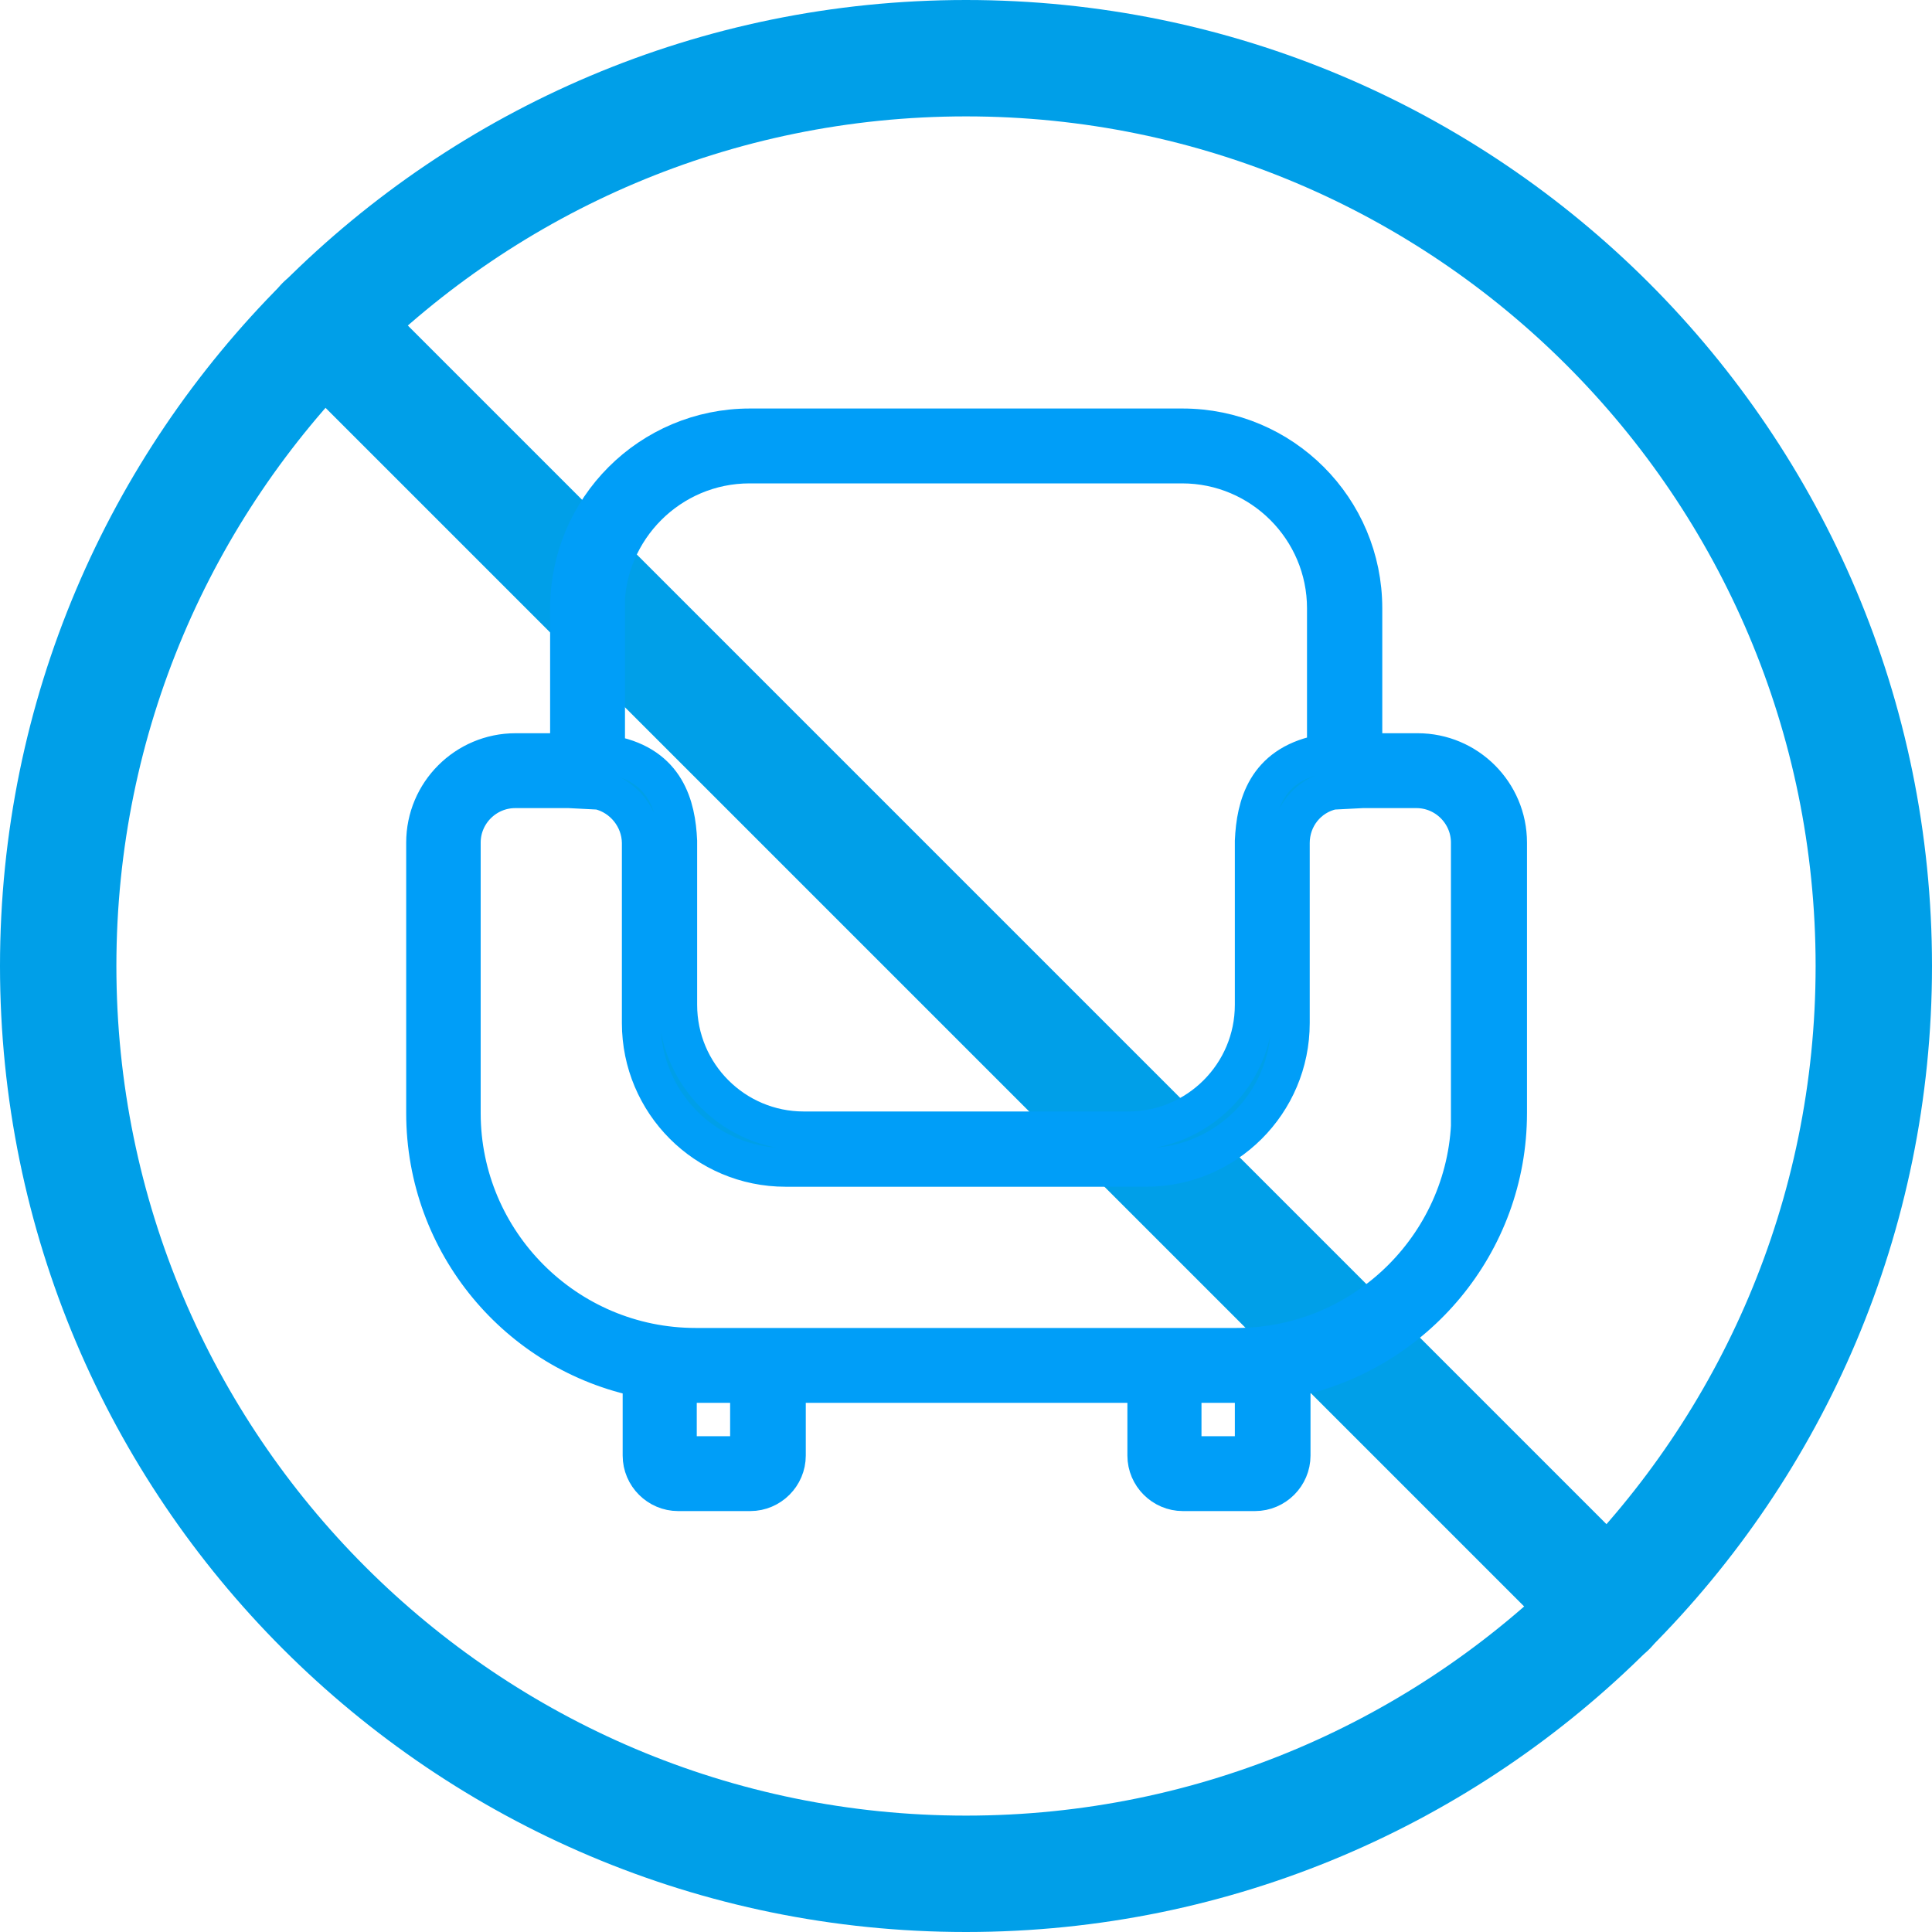
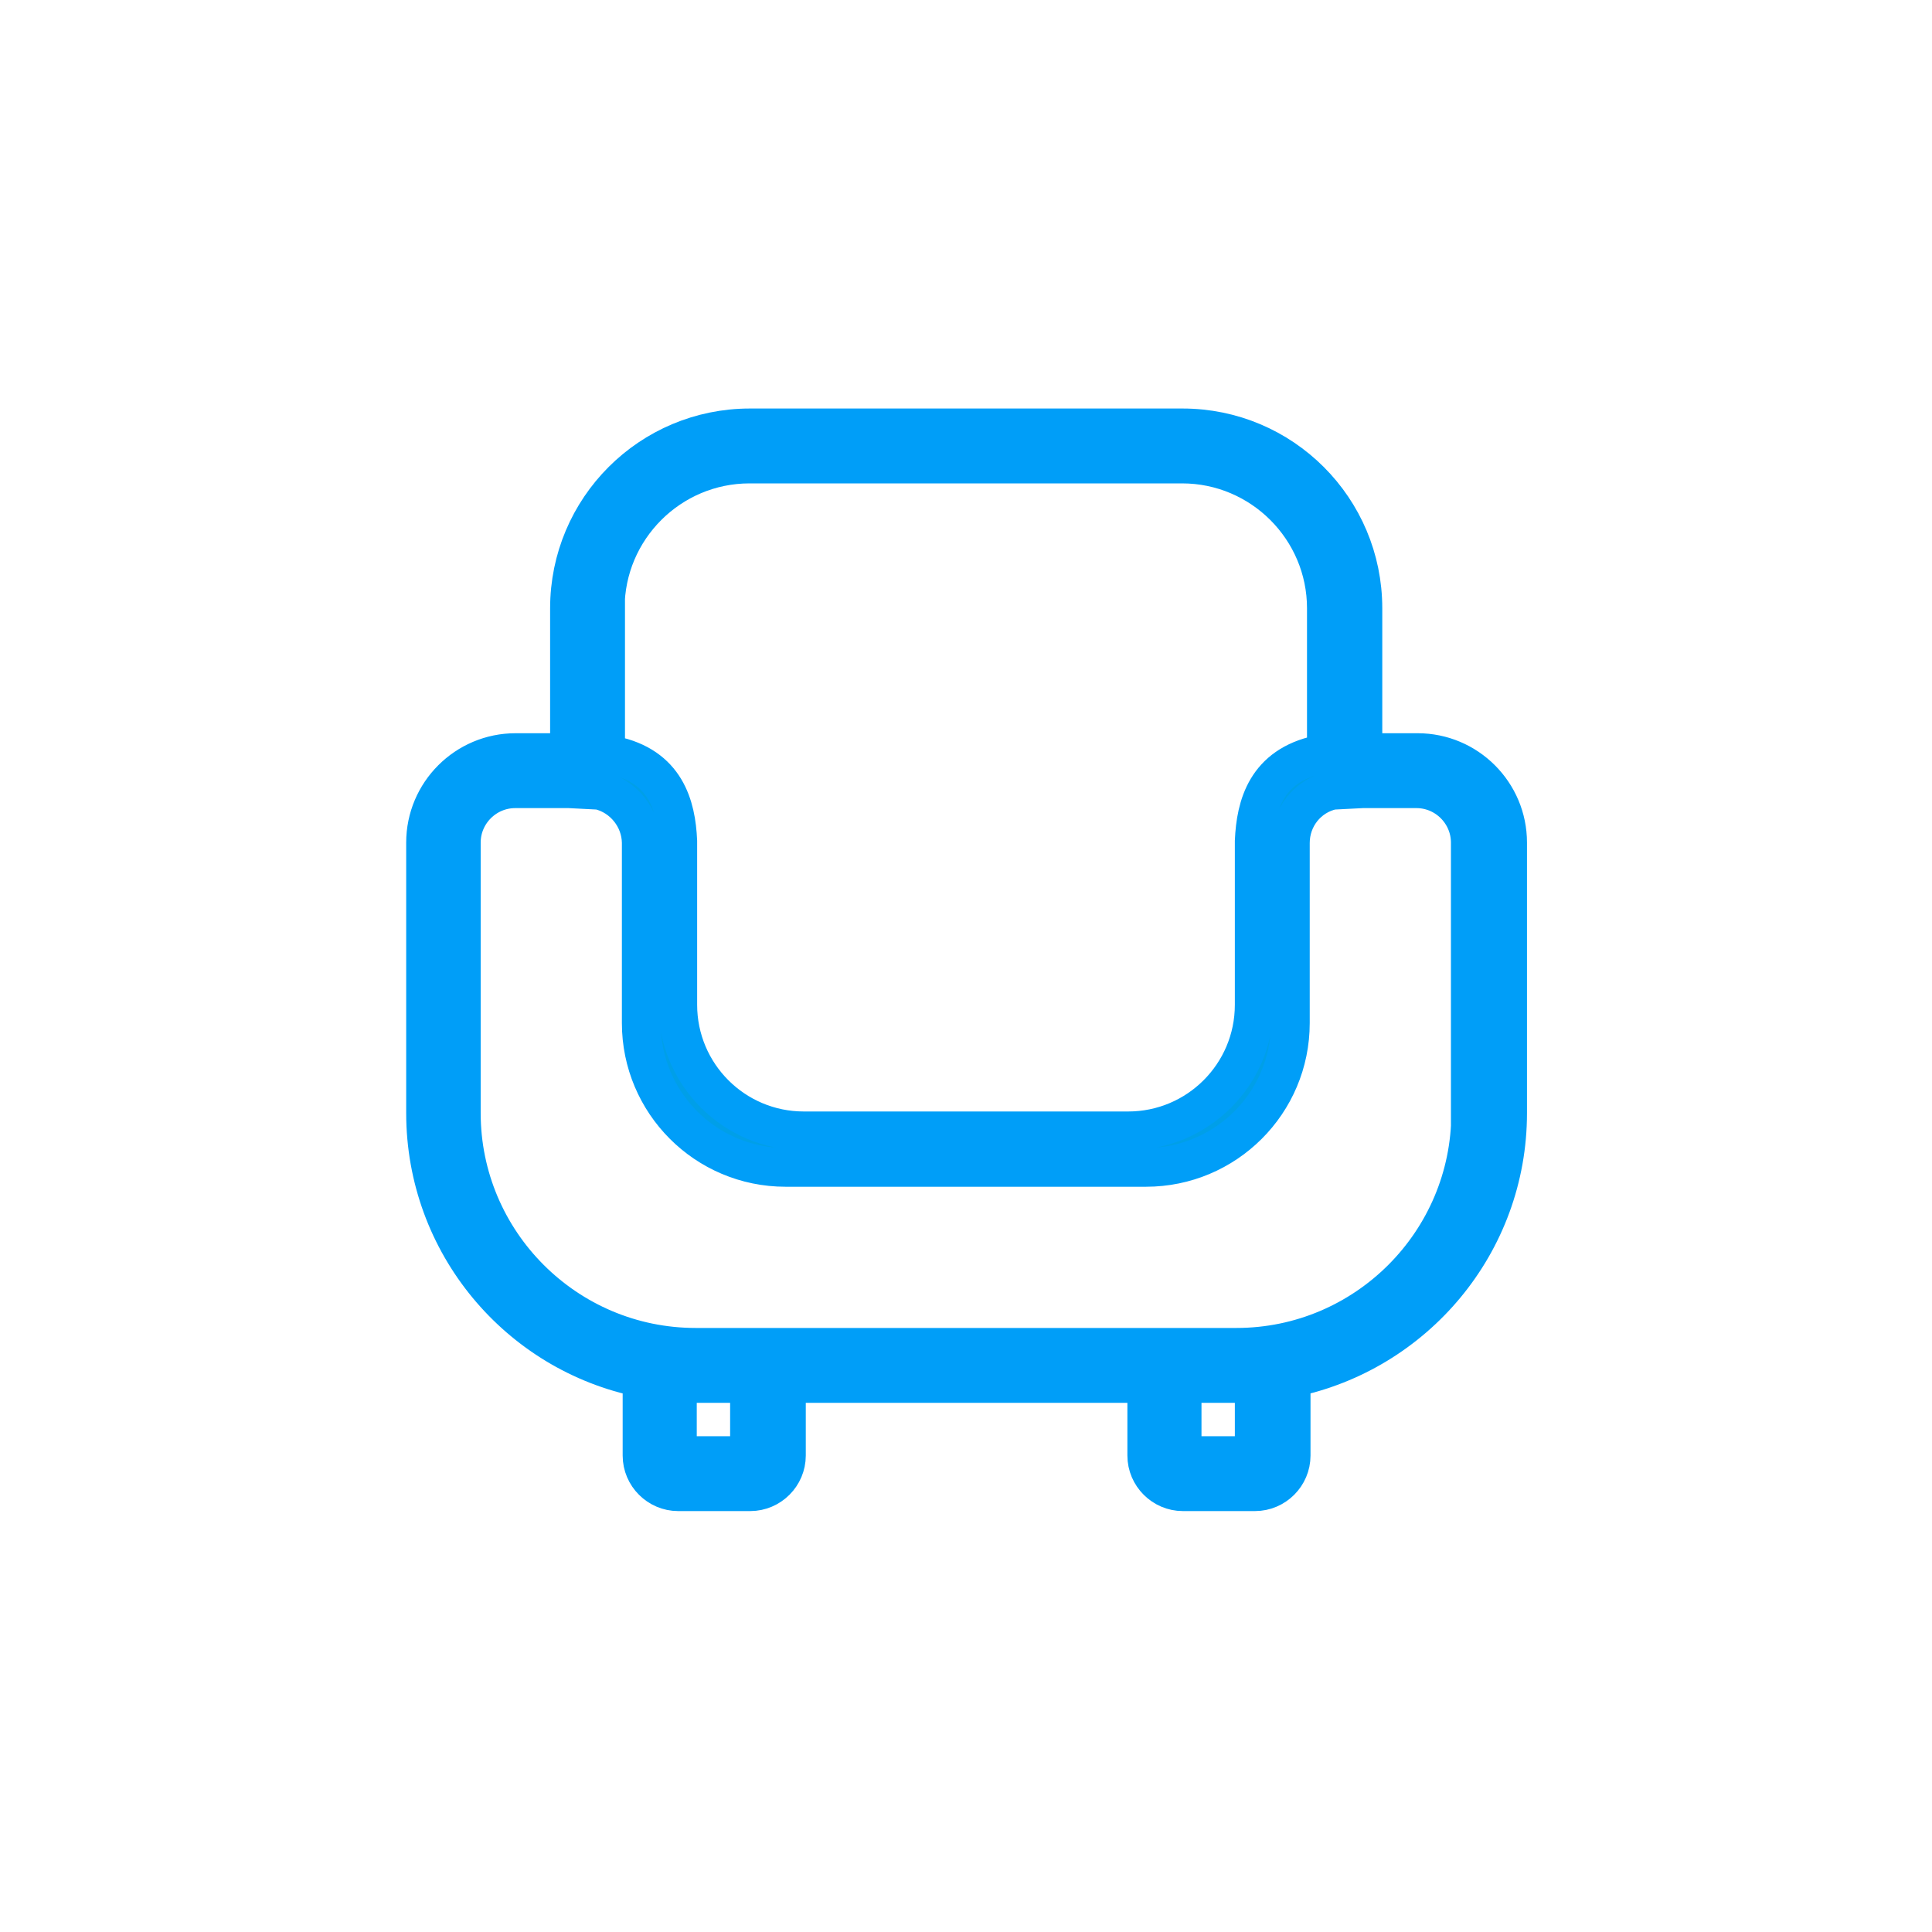
<svg xmlns="http://www.w3.org/2000/svg" id="_레이어_" data-name="&amp;lt;레이어&amp;gt;" width="49.8" height="49.8" viewBox="0 0 49.8 49.8">
  <defs>
    <style>
      .cls-1 {
        fill: none;
        stroke: #009fe8;
        stroke-linecap: round;
        stroke-linejoin: round;
        stroke-width: 3px;
      }

      .cls-2 {
        fill: #009fe8;
        stroke: #009ef8;
        stroke-miterlimit: 10;
      }
    </style>
  </defs>
  <g>
-     <path class="cls-1" d="M24.9,1.5c12.92,0,23.4,10.48,23.4,23.4s-10.48,23.4-23.4,23.4S1.5,37.82,1.5,24.9,11.98,1.5,24.9,1.5Z" />
-     <line class="cls-1" x1="8.35" y1="8.35" x2="41.45" y2="41.45" />
-   </g>
+     </g>
  <path class="cls-2" d="M36.52,19.4h-1.39v-3.72c0-2.57-2.08-4.65-4.65-4.65h-11.15c-2.57,0-4.65,2.08-4.65,4.65v3.72h-1.39c-1.28,0-2.32,1.04-2.32,2.32v6.97c0,3.37,2.39,6.19,5.58,6.83v2c0,.51.42.93.93.93h1.86c.51,0,.93-.42.93-.93v-1.86h9.29v1.86c0,.51.42.93.93.93h1.86c.51,0,.93-.42.93-.93v-2c3.18-.65,5.58-3.46,5.58-6.83v-6.97c0-1.28-1.04-2.32-2.32-2.32ZM15.6,15.68c0-2.05,1.67-3.72,3.72-3.72h11.15c2.05,0,3.72,1.67,3.72,3.72v3.77h-.05s-.07,0-.07,0h-.07c-1.36.29-1.63,1.31-1.67,2.23,0,.02,0,.03,0,.05v.05c0,.19,0,.38,0,.55,0,.11,0,.21,0,.32v3.25c0,1.8-1.46,3.25-3.25,3.25h-8.36c-1.8,0-3.25-1.46-3.25-3.25v-3.25c0-.11,0-.22,0-.32,0-.17,0-.36,0-.55v-.05s0-.03,0-.05c-.04-.91-.31-1.93-1.67-2.21h-.07s-.07-.02-.07-.02h-.05v-3.77ZM19.32,37.52h-1.86v-1.86h1.86v1.86ZM32.33,35.66v1.86h-1.86v-1.86h1.86ZM37.91,28.69c0,3.33-2.71,6.04-6.04,6.04h-13.94c-3.33,0-6.04-2.71-6.04-6.04v-6.97c0-.77.63-1.39,1.39-1.39h1.39l.78.04c.62.15,1.07.71,1.08,1.35h0v4.65c0,2.05,1.66,3.72,3.72,3.72h9.29c2.05,0,3.72-1.66,3.72-3.72v-4.64h0c0-.66.45-1.22,1.08-1.36l.78-.04h1.39c.77,0,1.39.63,1.39,1.39v6.97Z" />
</svg>